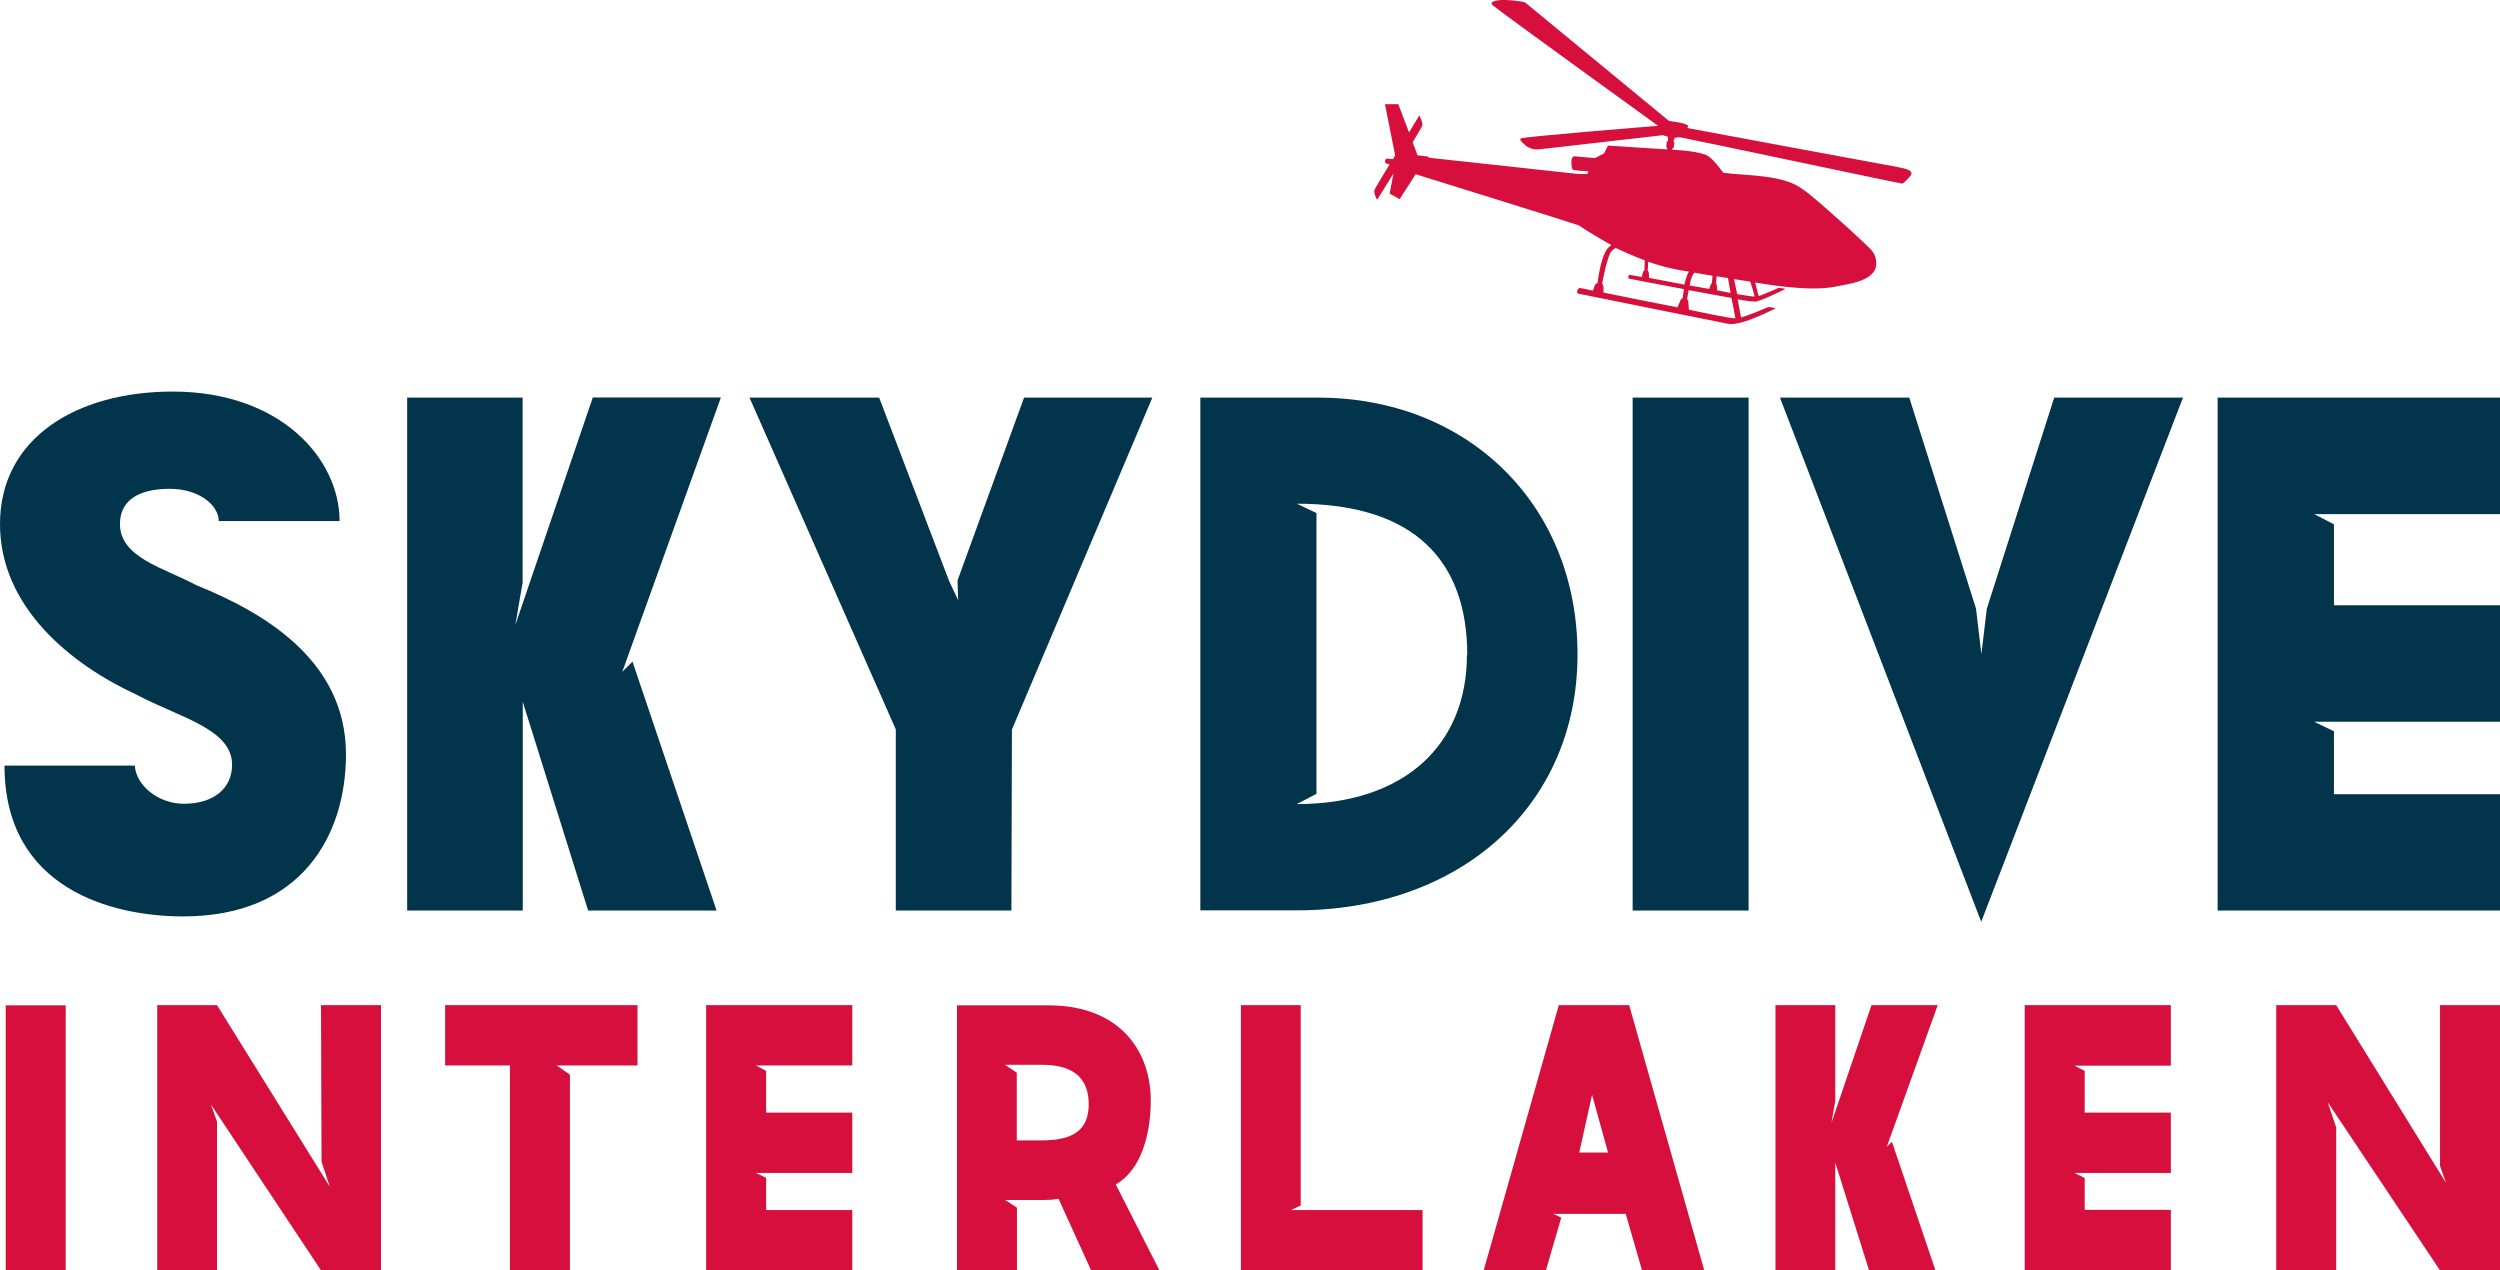
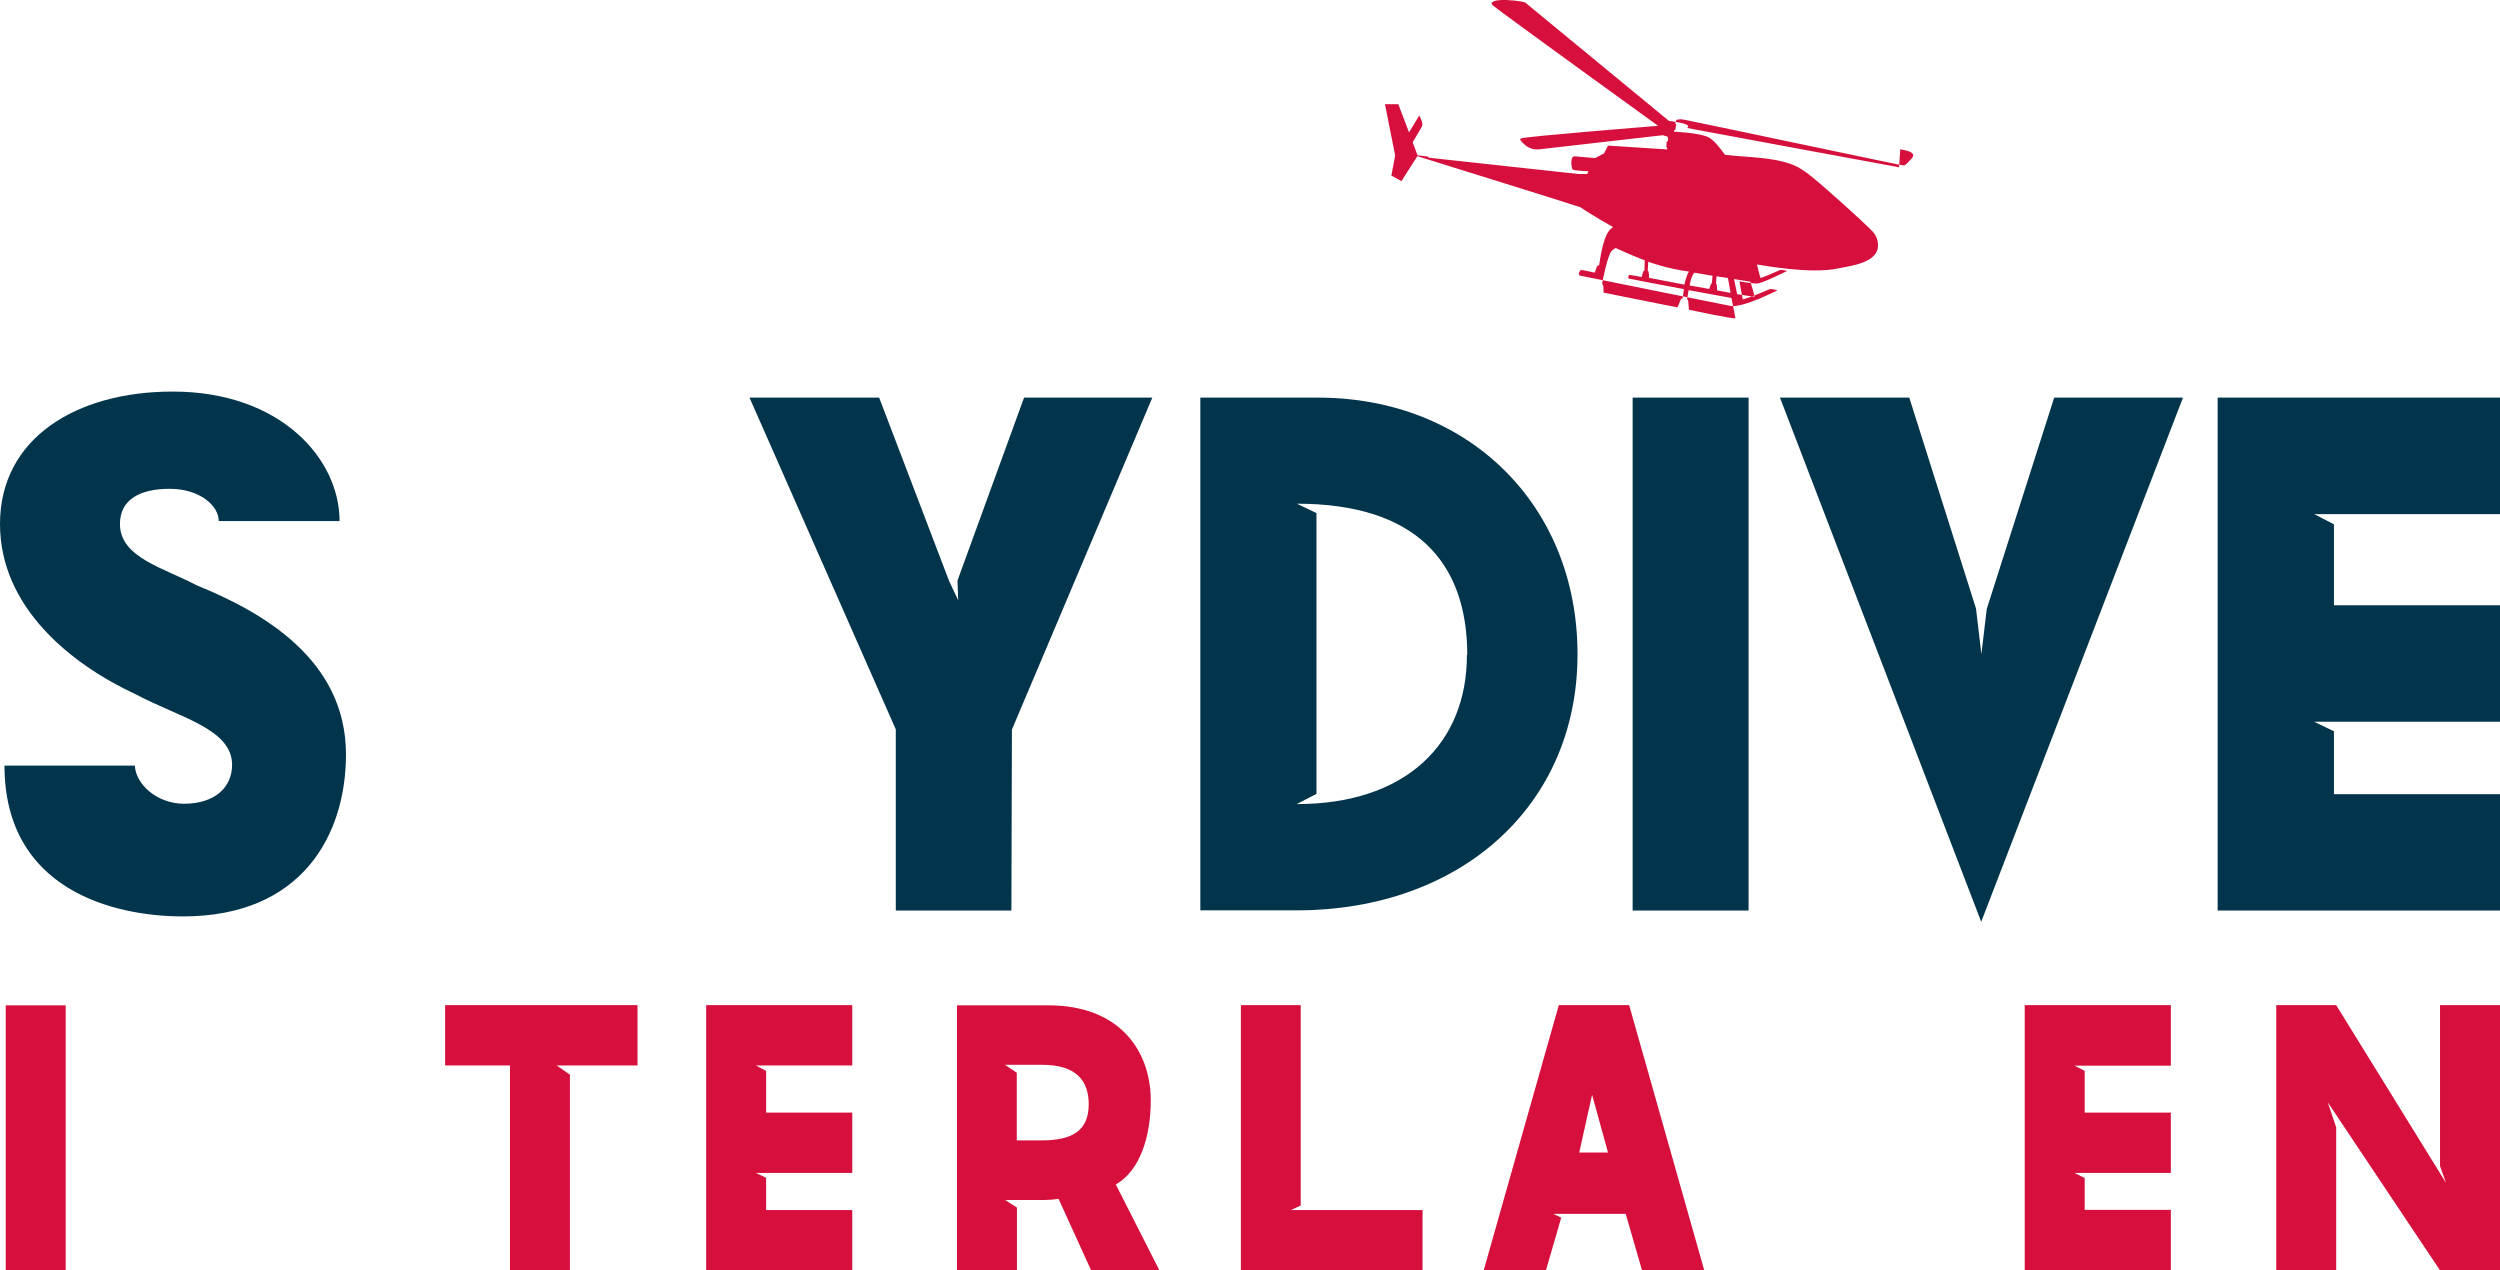
<svg xmlns="http://www.w3.org/2000/svg" id="Camada_2" data-name="Camada 2" width="144.23" height="73.29" viewBox="0 0 144.23 73.29">
  <defs>
    <style>
      .cls-1 {
        fill: #02354b;
      }

      .cls-2 {
        fill: #d60f3c;
      }
    </style>
  </defs>
  <g id="Logo">
    <g>
      <path class="cls-1" d="M12.62,30.06c0-.89-1.1-1.86-2.83-1.86-1.73,0-2.87.63-2.87,2.03,0,1.94,2.53,2.53,4.43,3.54,3.75,1.52,8.61,4.26,8.61,9.75,0,4.64-2.53,9.35-9.4,9.35-4.05,0-10.3-1.56-10.3-8.7h7.52c.05,1.09,1.3,2.2,2.83,2.2,1.78,0,2.78-.94,2.78-2.25,0-2.08-3.08-2.74-5.53-4.05C4.1,38.33,0,35.04,0,30.23c0-4.94,4.39-7.64,9.96-7.64,6.23,0,9.63,3.88,9.63,7.47h-6.96Z" />
-       <path class="cls-1" d="M30.15,22.94v10.67s-.42,2.45-.42,2.45l4.47-13.13h7.39s-5.69,15.83-5.69,15.83l.59-.59,4.85,14.36h-7.41s-3.77-12.04-3.77-12.04v12.04h-6.67s0-29.59,0-29.59h6.67Z" />
      <path class="cls-1" d="M58.35,52.53h-6.67v-10.45s-8.44-19.14-8.44-19.14h7.48s4.04,10.59,4.04,10.59l.52,1.1-.04-1.14,3.84-10.55h7.4s-8.1,19.15-8.1,19.15l-.03,10.45Z" />
      <path class="cls-1" d="M69.25,52.53v-29.59s6.8,0,6.8,0c8.58,0,14.96,6.12,14.96,14.81,0,8.78-6.8,14.77-16.21,14.77h-5.55ZM84.65,37.8c0-5.4-3-8.74-9.83-8.74l1.13.54v16.2s-1.14.59-1.14.59c6.27,0,9.82-3.46,9.82-8.61h.03Z" />
      <path class="cls-1" d="M100.88,22.94v29.59s-6.69,0-6.69,0v-29.59s6.69,0,6.69,0Z" />
      <path class="cls-1" d="M110.15,22.94l3.85,12.17.31,2.63.31-2.61,3.89-12.19h7.43s-11.64,30.24-11.64,30.24l-11.61-30.24h7.47Z" />
      <path class="cls-1" d="M144.23,52.53h-16.29s0-29.59,0-29.59h16.29s0,6.72,0,6.72h-10.72s1.14.59,1.14.59v4.67s9.58,0,9.58,0v6.72h-10.72s1.14.55,1.14.55v3.63s9.58,0,9.58,0v6.71Z" />
    </g>
    <g>
      <rect class="cls-2" x=".33" y="58" width="3.46" height="15.29" />
-       <polygon class="cls-2" points="21.98 73.29 18.52 73.29 12.17 63.72 12.52 64.71 12.52 73.29 9.07 73.29 9.07 57.99 12.52 57.99 19.03 68.47 18.55 67.02 18.52 57.99 21.98 57.99 21.98 73.29" />
      <polygon class="cls-2" points="36.78 61.47 32.12 61.47 32.88 62 32.88 73.29 29.42 73.29 29.42 61.47 25.68 61.47 25.68 57.99 36.78 57.99 36.78 61.47" />
      <polygon class="cls-2" points="49.17 61.47 43.61 61.47 44.2 61.78 44.2 64.19 49.17 64.19 49.17 67.67 43.61 67.67 44.2 67.95 44.2 69.81 49.17 69.81 49.17 73.29 40.74 73.29 40.74 73.24 40.74 57.99 49.17 57.99 49.17 61.47" />
      <polygon class="cls-2" points="82.07 73.29 75.04 73.29 71.59 73.29 71.59 69.84 71.59 57.99 75.04 57.99 75.04 69.55 74.48 69.81 75.04 69.81 82.07 69.81 82.07 73.29" />
-       <polygon class="cls-2" points="109.15 65.87 111.66 73.29 107.83 73.29 105.88 67.07 105.88 73.29 102.43 73.29 102.43 57.99 105.88 57.99 105.88 63.51 105.66 64.78 107.97 57.99 111.79 57.99 108.85 66.17 109.15 65.87" />
      <polygon class="cls-2" points="125.24 61.48 119.68 61.48 120.27 61.78 120.27 64.19 125.24 64.19 125.24 67.67 119.68 67.67 120.27 67.96 120.27 69.8 125.24 69.8 125.24 73.29 116.81 73.29 116.81 73.24 116.81 57.99 125.24 57.99 125.24 61.48" />
      <polygon class="cls-2" points="144.23 73.29 140.77 73.29 134.29 63.59 134.78 65.04 134.78 73.29 131.32 73.29 131.32 57.99 134.78 57.99 141.12 68.25 140.77 67.27 140.77 57.99 144.23 57.99 144.23 73.29" />
      <path class="cls-2" d="M93.98,57.99h-4.05l-4.33,15.29h3.59l.88-3.03-.46-.22h4.18l.94,3.25h3.59l-4.33-15.29ZM91.11,66.49l.74-3.33.92,3.33h-1.66Z" />
      <path class="cls-2" d="M64.38,68.33c1.4-.8,2.01-2.78,2.01-4.84,0-2.81-1.74-5.49-5.91-5.49h-5.27v15.3h3.46v-3.63l-.68-.44h2.23c.28,0,.56-.02.85-.07l1.88,4.13h3.94l-2.52-4.96ZM60.13,65.79h-1.47v-3.9l-.68-.46h2.14c2.01,0,2.69.95,2.69,2.28,0,1.46-.87,2.08-2.69,2.08Z" />
    </g>
-     <path class="cls-2" d="M109.56,9.65s-10.75-1.98-12.25-2.27c0,0,0,0,0,0,.04,0,.13-.06.06-.14-.14-.16-1.08-.26-1.08-.26L88.01.16c-.12-.1-1.11-.18-1.39-.16-.21.01-.8.07-.46.34.71.57,9.5,6.92,9.5,6.92,0,0-7.8.62-7.93.73-.1.08.14.27.26.38.26.23.58.26.77.25l7.17-.82.29.09v.1s.02.01.02.01l-.02.14-.06.03-.03.32.05.03v.1s-3.41-.22-3.41-.22l-.23.45-.52.27s-.81-.07-1.16-.1c-.31-.03-.2.69-.13.76s.91.1.91.1l-.07.16h-.5s-8.63-.94-8.63-.94l-.07-.07-.59-.07-.28-.75c.3-.51.53-.89.55-.96.06-.18-.17-.59-.17-.59,0,0-.25.41-.59.98l-.62-1.63h-.77s.59,2.96.59,2.96c-.04.07-.08.14-.13.21-.13,0-.29-.03-.29-.03-.17-.04-.23.26-.08.29.05.01.11.02.18.04-.45.74-.82,1.36-.86,1.44-.1.2.14.61.14.61,0,0,.43-.69.94-1.52l-.22,1.16.58.32.92-1.44s9.35,2.91,9.41,2.95c.7.48,1.88,1.14,1.88,1.14,0,0-.15.11-.22.2-.41.51-.56,1.91-.58,1.99,0,0-.07.03-.11.06-.06.06-.11.34-.16.38,0,0-.72-.17-.78-.15-.08.02-.2.3-.06.32,2.74.55,5.9,1.2,8.69,1.75.76.11,2.65-.88,2.68-.89.05-.03-.37-.1-.42-.08-1.18.52-1.56.59-1.56.59l-.19-1.04s.68.13,1,.13c.3,0,1.65-.68,1.74-.72.05-.02-.35-.09-.4-.06s-1.09.47-1.12.46c-.02,0-.21-.78-.21-.78.31.04,3.09.57,4.66.23.7-.15,2.44-.31,2.32-1.44-.04-.41-.21-.61-.48-.87-.78-.75-1.64-1.52-2.45-2.23-.55-.47-1.3-1.18-1.97-1.44-1.23-.47-2.63-.42-3.92-.58-.28-.37-.68-.92-1.04-1.05-.68-.24-1.9-.28-1.9-.28v-.09s.07-.01.07-.01l.05-.32-.05-.03.02-.15h.03s.01-.09.01-.09l.25-.03.17.02c1.72.34,12.61,2.66,12.71,2.65s.42-.38.42-.38c.39-.39-.3-.49-.63-.56ZM97.05,17.22s-.07.01-.1.1c-.03.07-.17.41-.17.41-.47-.08-4.27-.85-4.27-.85,0-.13,0-.29-.01-.36-.01-.08-.07-.15-.07-.15,0-.04.31-1.66.55-1.89.16-.16.24-.17.24-.17.91.43,1.67.71,1.67.71l-.02.59s-.05.01-.08.08c-.02.05-.06.23-.07.29,0,0-.64-.11-.7-.12-.09-.01-.1.2-.05.21.04.01,1.13.23,3.18.61,0,0-.07.47-.08.54ZM100.98,16.25s.27.85.24.86c-.03.01-.67-.08-1-.14l-.18-.87.93.15ZM99.03,15.94l.66.1.15.86-.78-.15c0-.17,0-.38-.06-.38l.03-.43ZM99.89,17.19s.22,1.08.23,1.17c-.07.07-2.68-.49-2.68-.49,0,0-.04-.41-.04-.48,0-.09-.07-.12-.07-.12,0-.02.09-.53.09-.53l2.47.45ZM97.74,15.73l1.06.18-.04.43c-.06,0-.15.33-.15.33l-1.13-.2s.07-.52.27-.74ZM97.44,15.67c-.12.14-.27.75-.27.75,0,0-1.97-.38-2.03-.39,0,0-.01-.23-.02-.3,0-.07-.06-.11-.06-.11l.03-.52s1.06.4,2.36.57Z" />
+     <path class="cls-2" d="M109.56,9.65s-10.75-1.98-12.25-2.27c0,0,0,0,0,0,.04,0,.13-.06.06-.14-.14-.16-1.08-.26-1.08-.26L88.01.16c-.12-.1-1.11-.18-1.39-.16-.21.01-.8.07-.46.34.71.57,9.5,6.92,9.5,6.92,0,0-7.8.62-7.93.73-.1.08.14.27.26.38.26.23.58.26.77.25l7.17-.82.29.09v.1s.02.01.02.01l-.02.14-.06.03-.03.32.05.03v.1s-3.41-.22-3.41-.22l-.23.45-.52.27s-.81-.07-1.16-.1c-.31-.03-.2.69-.13.76s.91.1.91.1l-.07.16h-.5s-8.63-.94-8.63-.94l-.07-.07-.59-.07-.28-.75c.3-.51.53-.89.55-.96.06-.18-.17-.59-.17-.59,0,0-.25.41-.59.98l-.62-1.63h-.77s.59,2.96.59,2.96l-.22,1.16.58.32.92-1.44s9.35,2.91,9.41,2.95c.7.48,1.88,1.14,1.88,1.14,0,0-.15.11-.22.2-.41.51-.56,1.91-.58,1.99,0,0-.07.03-.11.06-.06.06-.11.34-.16.38,0,0-.72-.17-.78-.15-.08.02-.2.3-.06.32,2.74.55,5.9,1.2,8.69,1.75.76.11,2.65-.88,2.68-.89.05-.03-.37-.1-.42-.08-1.18.52-1.56.59-1.56.59l-.19-1.04s.68.13,1,.13c.3,0,1.65-.68,1.74-.72.05-.02-.35-.09-.4-.06s-1.09.47-1.12.46c-.02,0-.21-.78-.21-.78.31.04,3.09.57,4.66.23.7-.15,2.44-.31,2.32-1.44-.04-.41-.21-.61-.48-.87-.78-.75-1.64-1.52-2.45-2.23-.55-.47-1.3-1.18-1.97-1.44-1.23-.47-2.63-.42-3.92-.58-.28-.37-.68-.92-1.04-1.05-.68-.24-1.9-.28-1.9-.28v-.09s.07-.01.07-.01l.05-.32-.05-.03.02-.15h.03s.01-.09.01-.09l.25-.03.17.02c1.72.34,12.61,2.66,12.71,2.65s.42-.38.42-.38c.39-.39-.3-.49-.63-.56ZM97.05,17.22s-.07.01-.1.1c-.03.07-.17.41-.17.41-.47-.08-4.27-.85-4.27-.85,0-.13,0-.29-.01-.36-.01-.08-.07-.15-.07-.15,0-.04.31-1.66.55-1.89.16-.16.24-.17.24-.17.91.43,1.67.71,1.67.71l-.02.59s-.05.01-.08.08c-.02.05-.06.23-.07.29,0,0-.64-.11-.7-.12-.09-.01-.1.2-.05.21.04.01,1.13.23,3.18.61,0,0-.07.47-.08.54ZM100.98,16.25s.27.85.24.86c-.03.01-.67-.08-1-.14l-.18-.87.93.15ZM99.03,15.94l.66.1.15.86-.78-.15c0-.17,0-.38-.06-.38l.03-.43ZM99.89,17.19s.22,1.08.23,1.17c-.07.07-2.68-.49-2.68-.49,0,0-.04-.41-.04-.48,0-.09-.07-.12-.07-.12,0-.02.09-.53.09-.53l2.47.45ZM97.74,15.73l1.06.18-.04.43c-.06,0-.15.33-.15.33l-1.13-.2s.07-.52.27-.74ZM97.44,15.67c-.12.14-.27.75-.27.75,0,0-1.97-.38-2.03-.39,0,0-.01-.23-.02-.3,0-.07-.06-.11-.06-.11l.03-.52s1.06.4,2.36.57Z" />
  </g>
</svg>